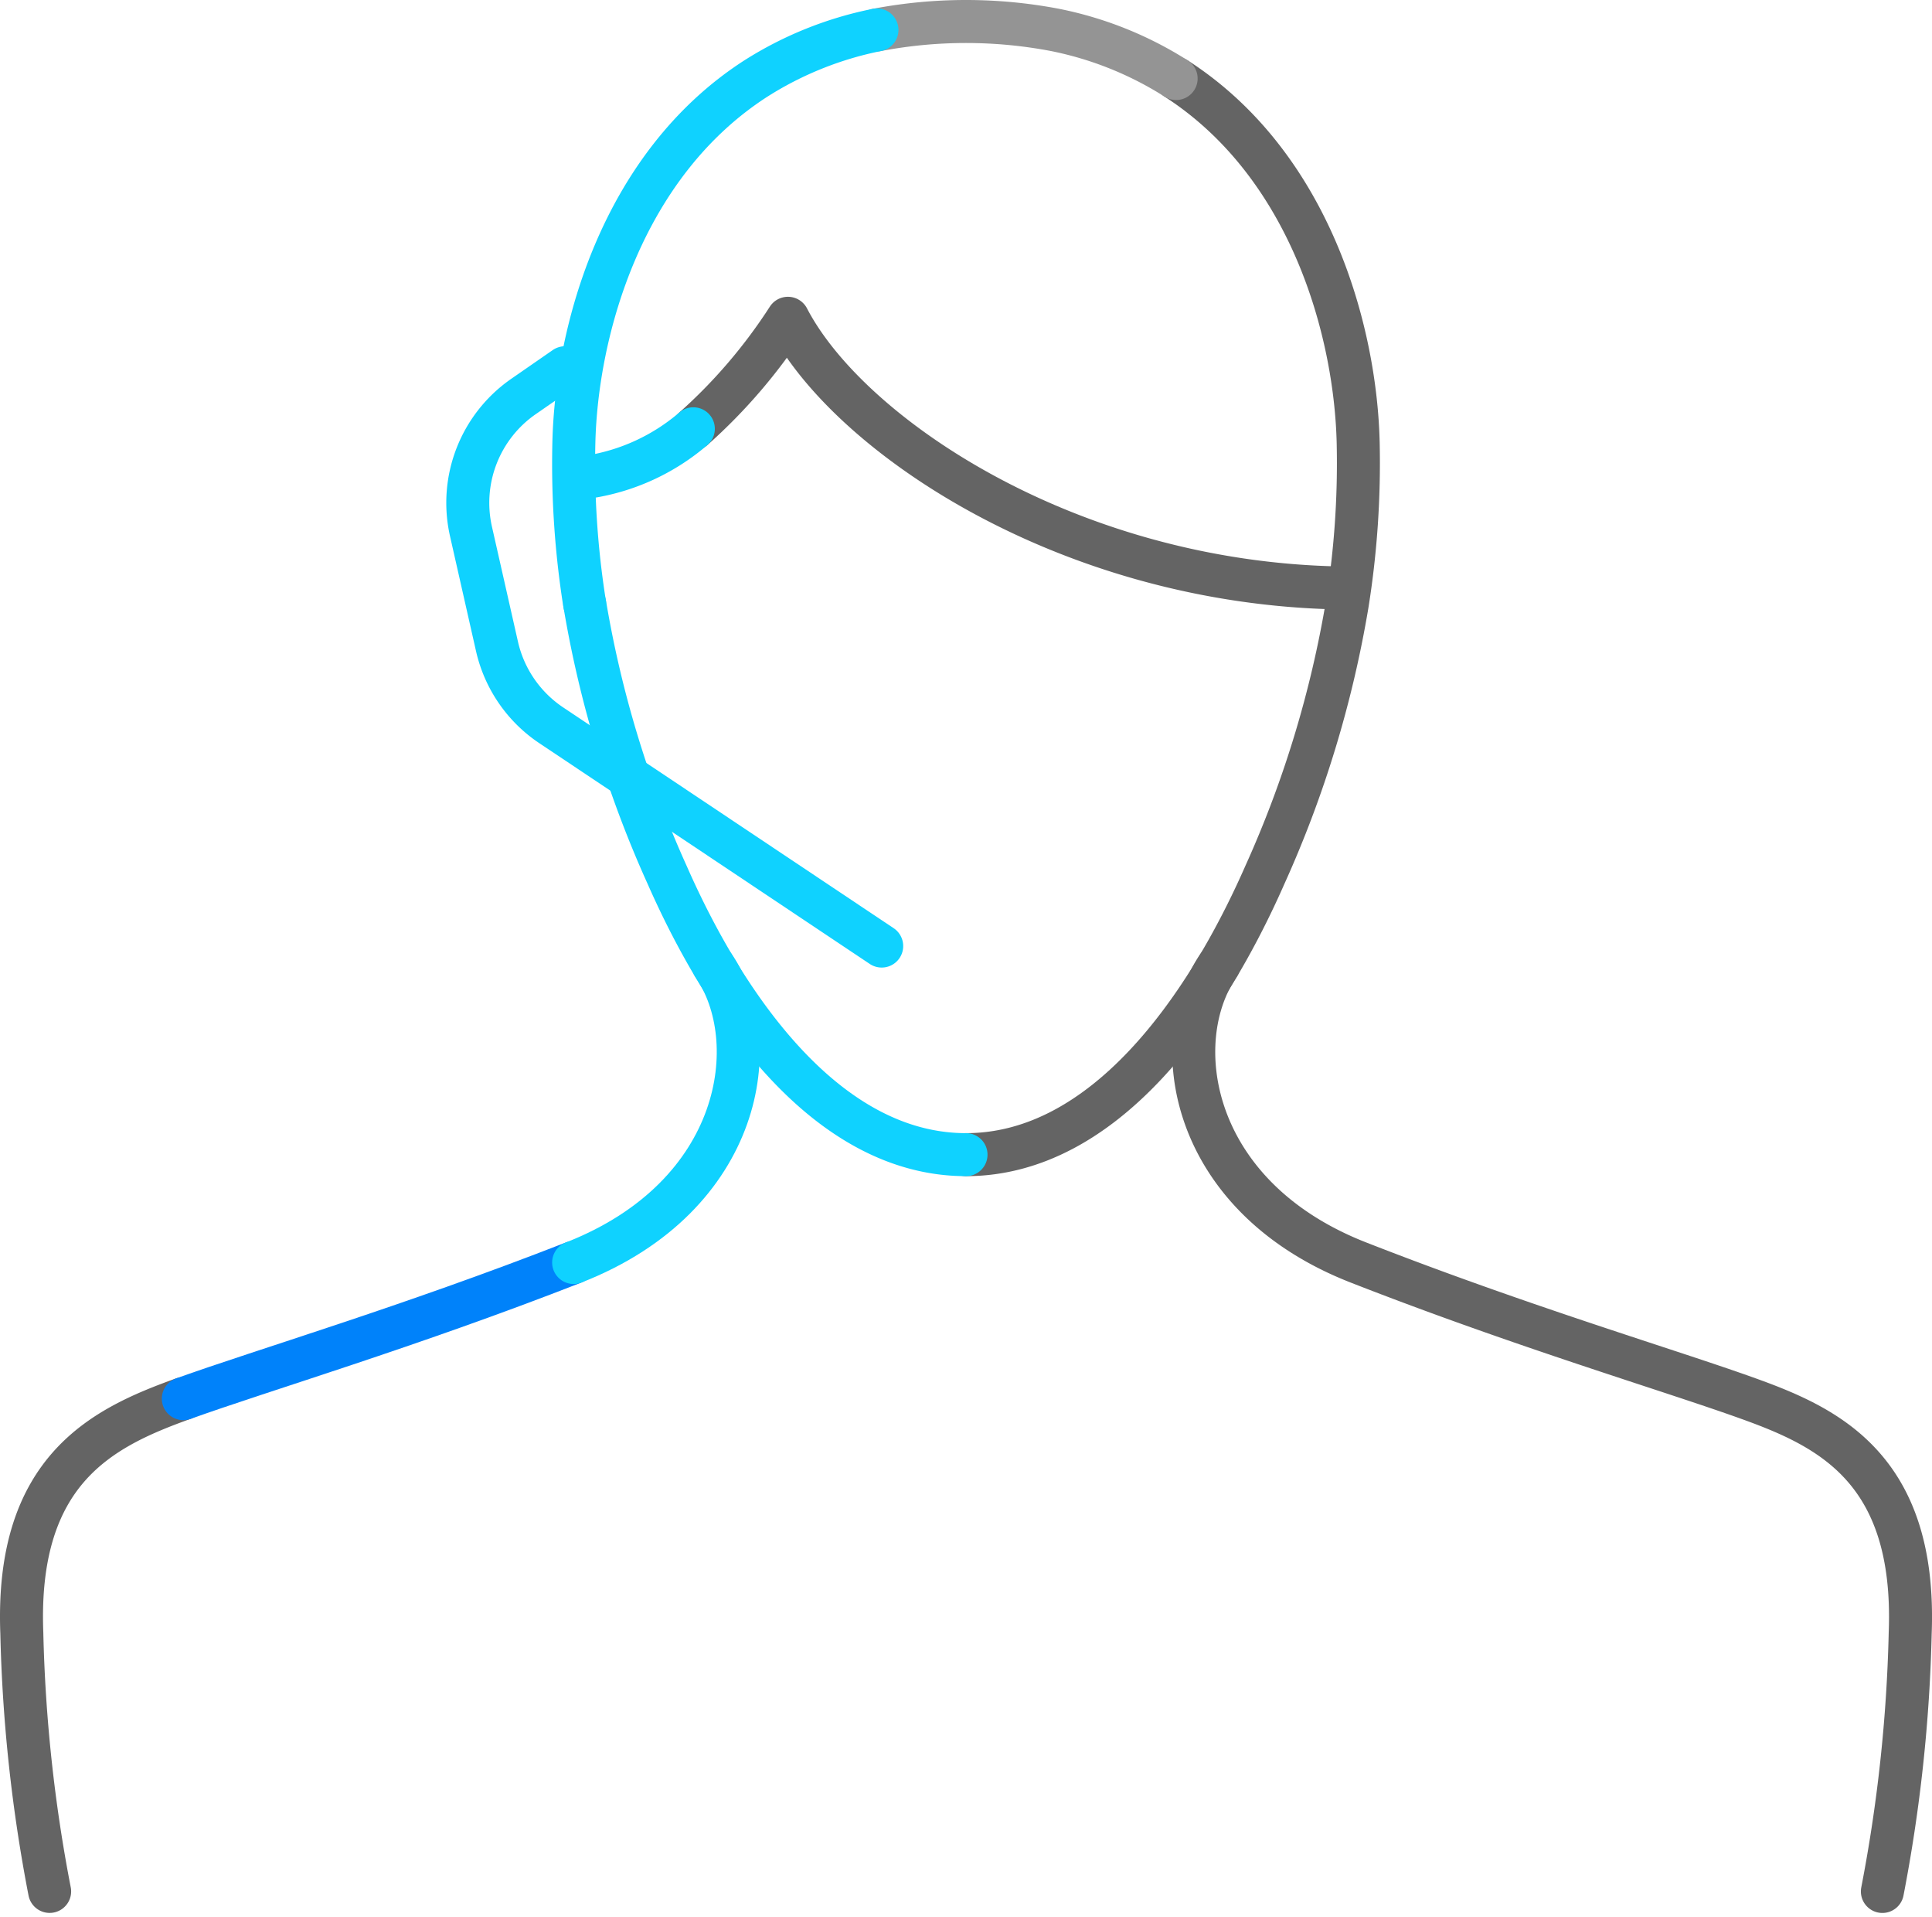
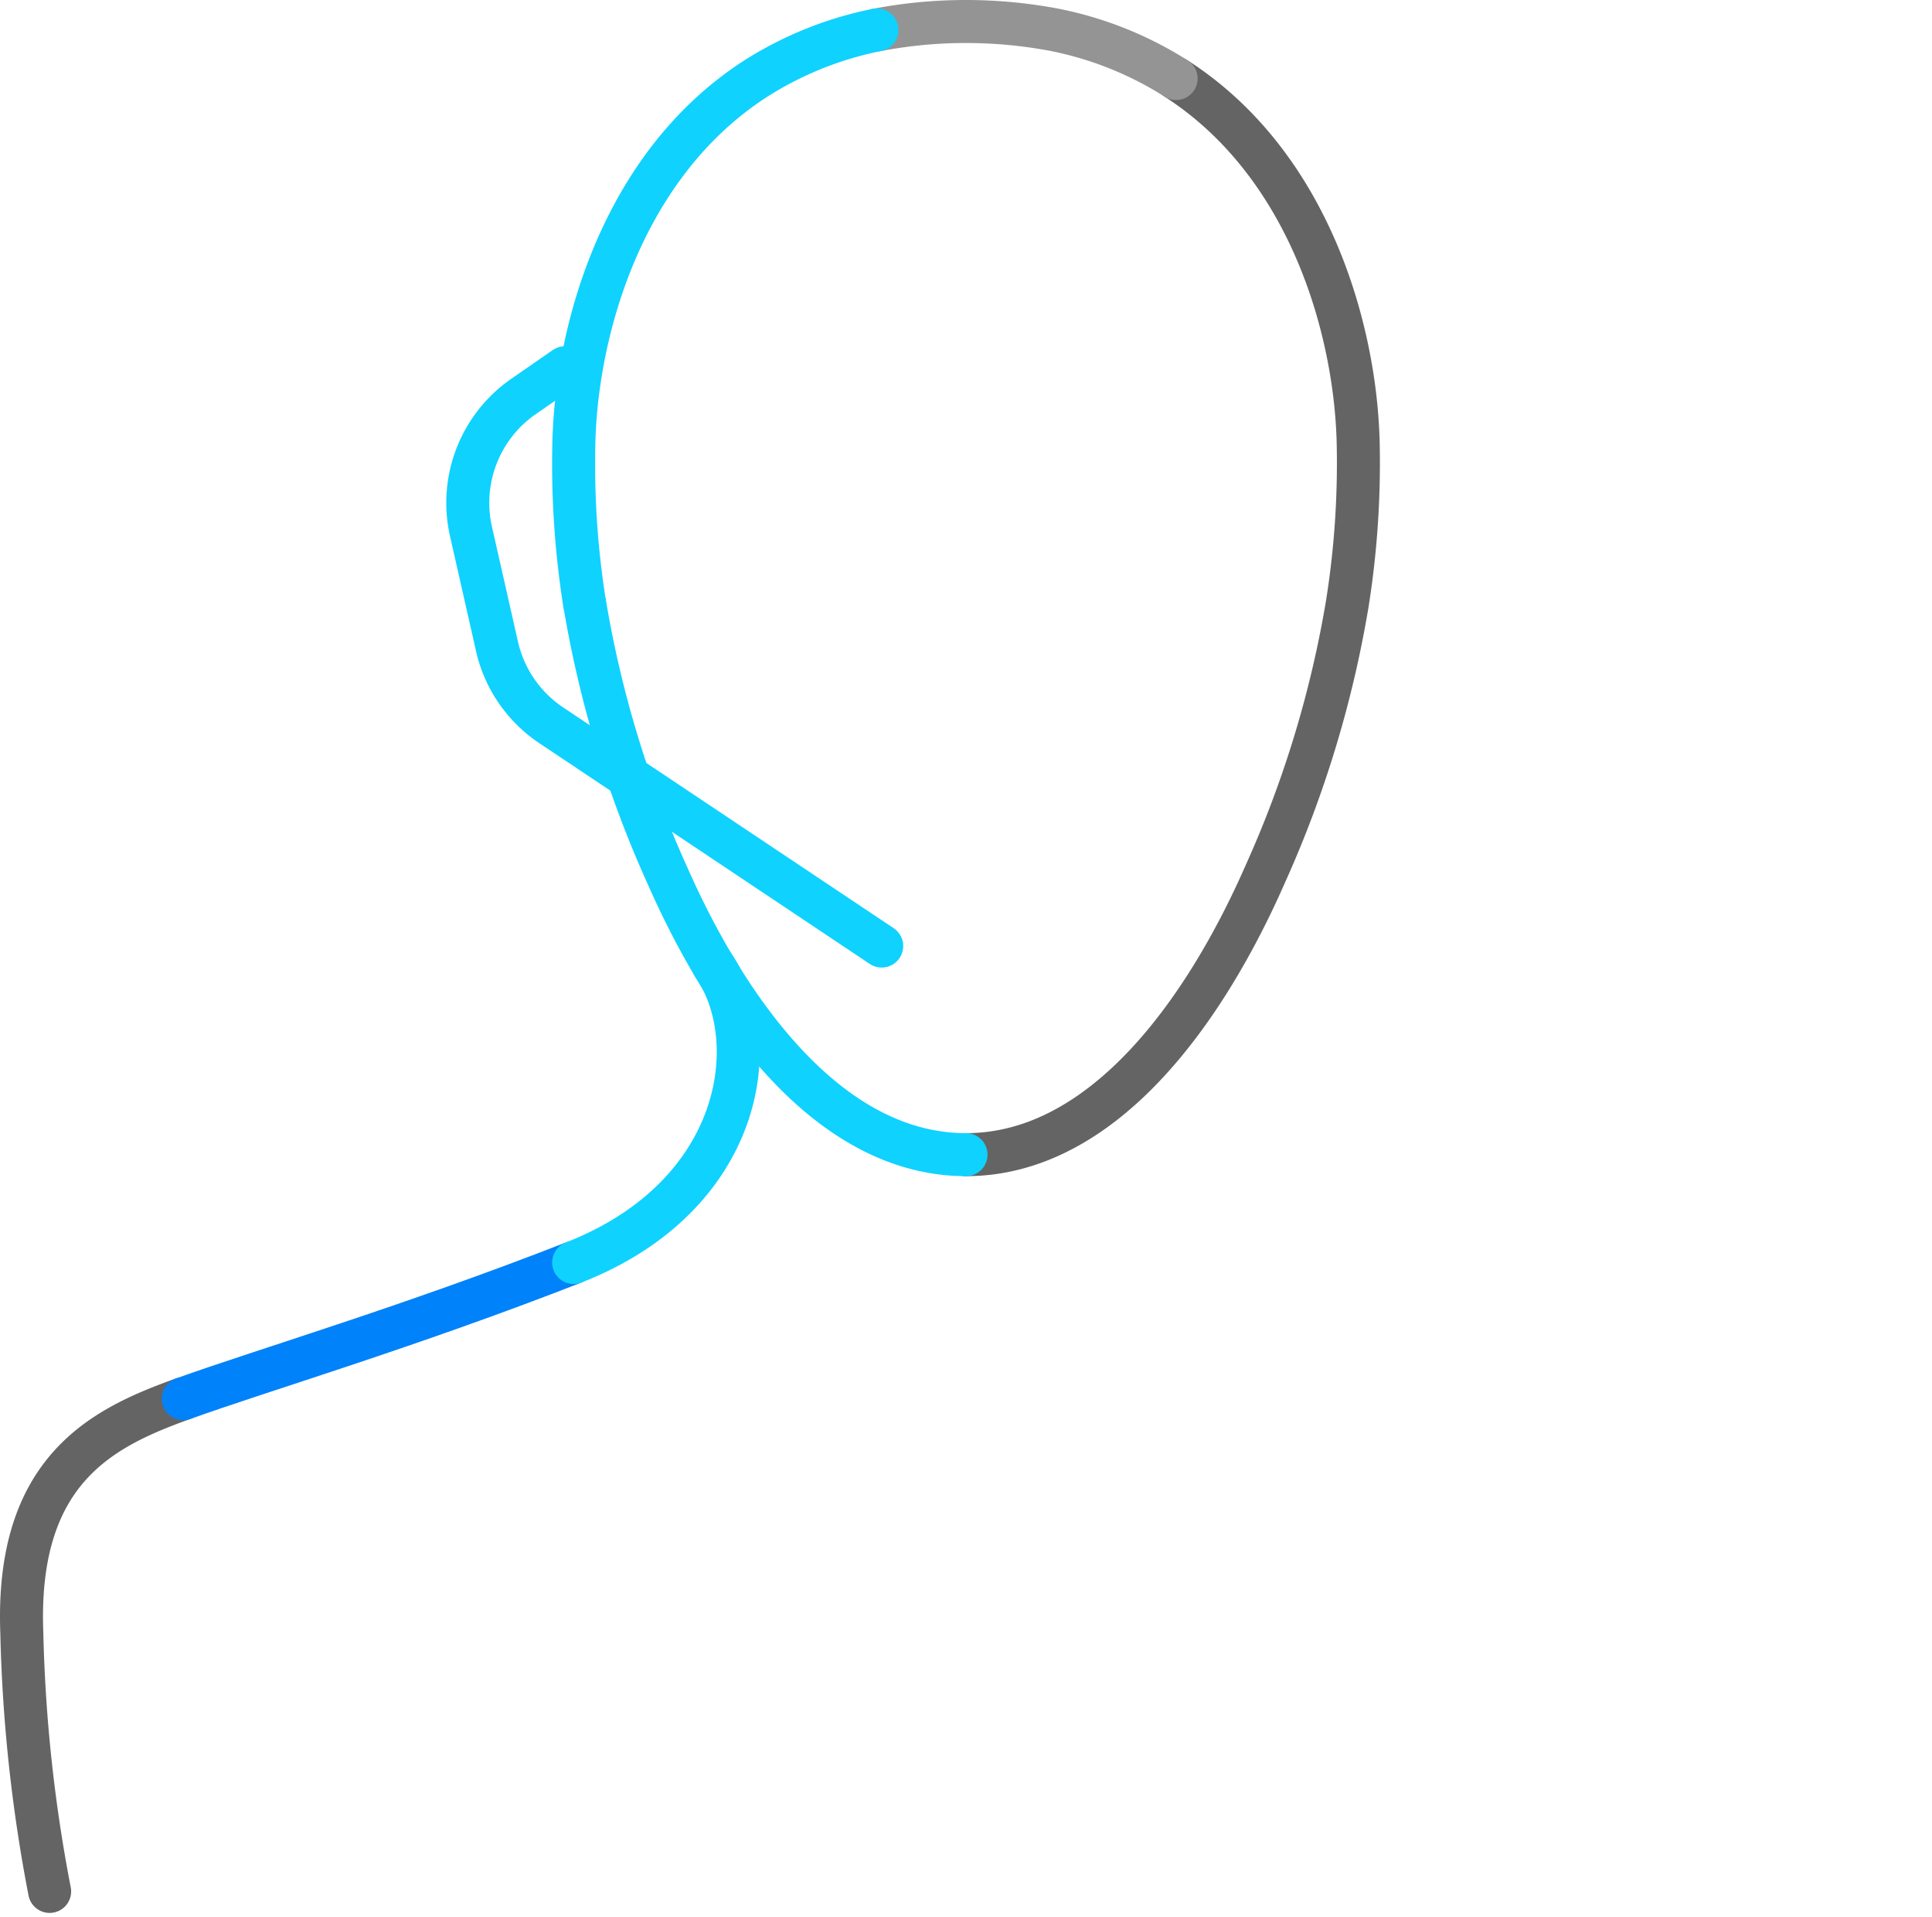
<svg xmlns="http://www.w3.org/2000/svg" width="89.869" height="89.159" viewBox="0 0 89.869 89.159">
  <g id="icon-desc-04" transform="translate(-55.065 -55.52)">
    <path id="Path_27" data-name="Path 27" d="M57.374,143.48a71.661,71.661,0,0,1-1.294-12.017c-.294-7.658,3.829-9.573,7.512-10.9" fill="none" stroke="#646464" stroke-linecap="round" stroke-linejoin="round" stroke-width="2" />
-     <path id="Path_28" data-name="Path 28" d="M87.316,75.461a24.961,24.961,0,0,0,4.4-5.139c2.816,5.423,13.01,12.3,25.653,12.54" fill="none" stroke="#646464" stroke-linecap="round" stroke-linejoin="round" stroke-width="2" />
-     <path id="Path_29" data-name="Path 29" d="M82.49,77.694a9.761,9.761,0,0,0,4.826-2.233" fill="none" stroke="#0fd2ff" stroke-linecap="round" stroke-linejoin="round" stroke-width="2" />
    <path id="Path_30" data-name="Path 30" d="M63.592,120.565c3.681-1.325,10.466-3.327,18.156-6.332" fill="none" stroke="#0082fa" stroke-linecap="round" stroke-linejoin="round" stroke-width="2" />
-     <path id="Path_31" data-name="Path 31" d="M111.752,100.41c-2.419,3.5-1.411,10.729,6.5,13.822,7.689,3.007,14.475,5.008,18.156,6.334s7.806,3.24,7.512,10.9a71.791,71.791,0,0,1-1.294,12.016" fill="none" stroke="#646464" stroke-linecap="round" stroke-linejoin="round" stroke-width="2" />
    <path id="Path_32" data-name="Path 32" d="M109.774,59.171c6.257,4.028,8.348,11.77,8.468,16.941a41.61,41.61,0,0,1-.506,7.484A50.977,50.977,0,0,1,113.9,96.212c-2.751,6.25-7.48,13.005-13.9,13.005" fill="none" stroke="#646464" stroke-linecap="round" stroke-linejoin="round" stroke-width="2" />
    <path id="Path_33" data-name="Path 33" d="M82.264,83.6A51.02,51.02,0,0,0,86.1,96.212c2.752,6.25,7.481,13.005,13.9,13.005" fill="none" stroke="#0fd2ff" stroke-linecap="round" stroke-linejoin="round" stroke-width="2" />
    <path id="Path_34" data-name="Path 34" d="M81.748,114.233c7.911-3.093,8.918-10.327,6.5-13.822" fill="none" stroke="#0fd2ff" stroke-linecap="round" stroke-linejoin="round" stroke-width="2" />
    <path id="Path_35" data-name="Path 35" d="M95.857,56.912a22.089,22.089,0,0,1,8.286,0,16.544,16.544,0,0,1,5.631,2.259" fill="none" stroke="#949494" stroke-linecap="round" stroke-linejoin="round" stroke-width="2" />
    <path id="Path_36" data-name="Path 36" d="M95.857,56.912a16.552,16.552,0,0,0-5.631,2.259C83.969,63.2,81.879,70.94,81.759,76.112a41.526,41.526,0,0,0,.5,7.484" fill="none" stroke="#0fd2ff" stroke-linecap="round" stroke-linejoin="round" stroke-width="2" />
    <path id="Path_37" data-name="Path 37" d="M81.346,72.622,79.414,73.96a6.017,6.017,0,0,0-2.441,6.273l1.209,5.343a6.012,6.012,0,0,0,2.526,3.675l15.37,10.265" fill="none" stroke="#0fd2ff" stroke-linecap="round" stroke-linejoin="round" stroke-width="2" />
  </g>
</svg>